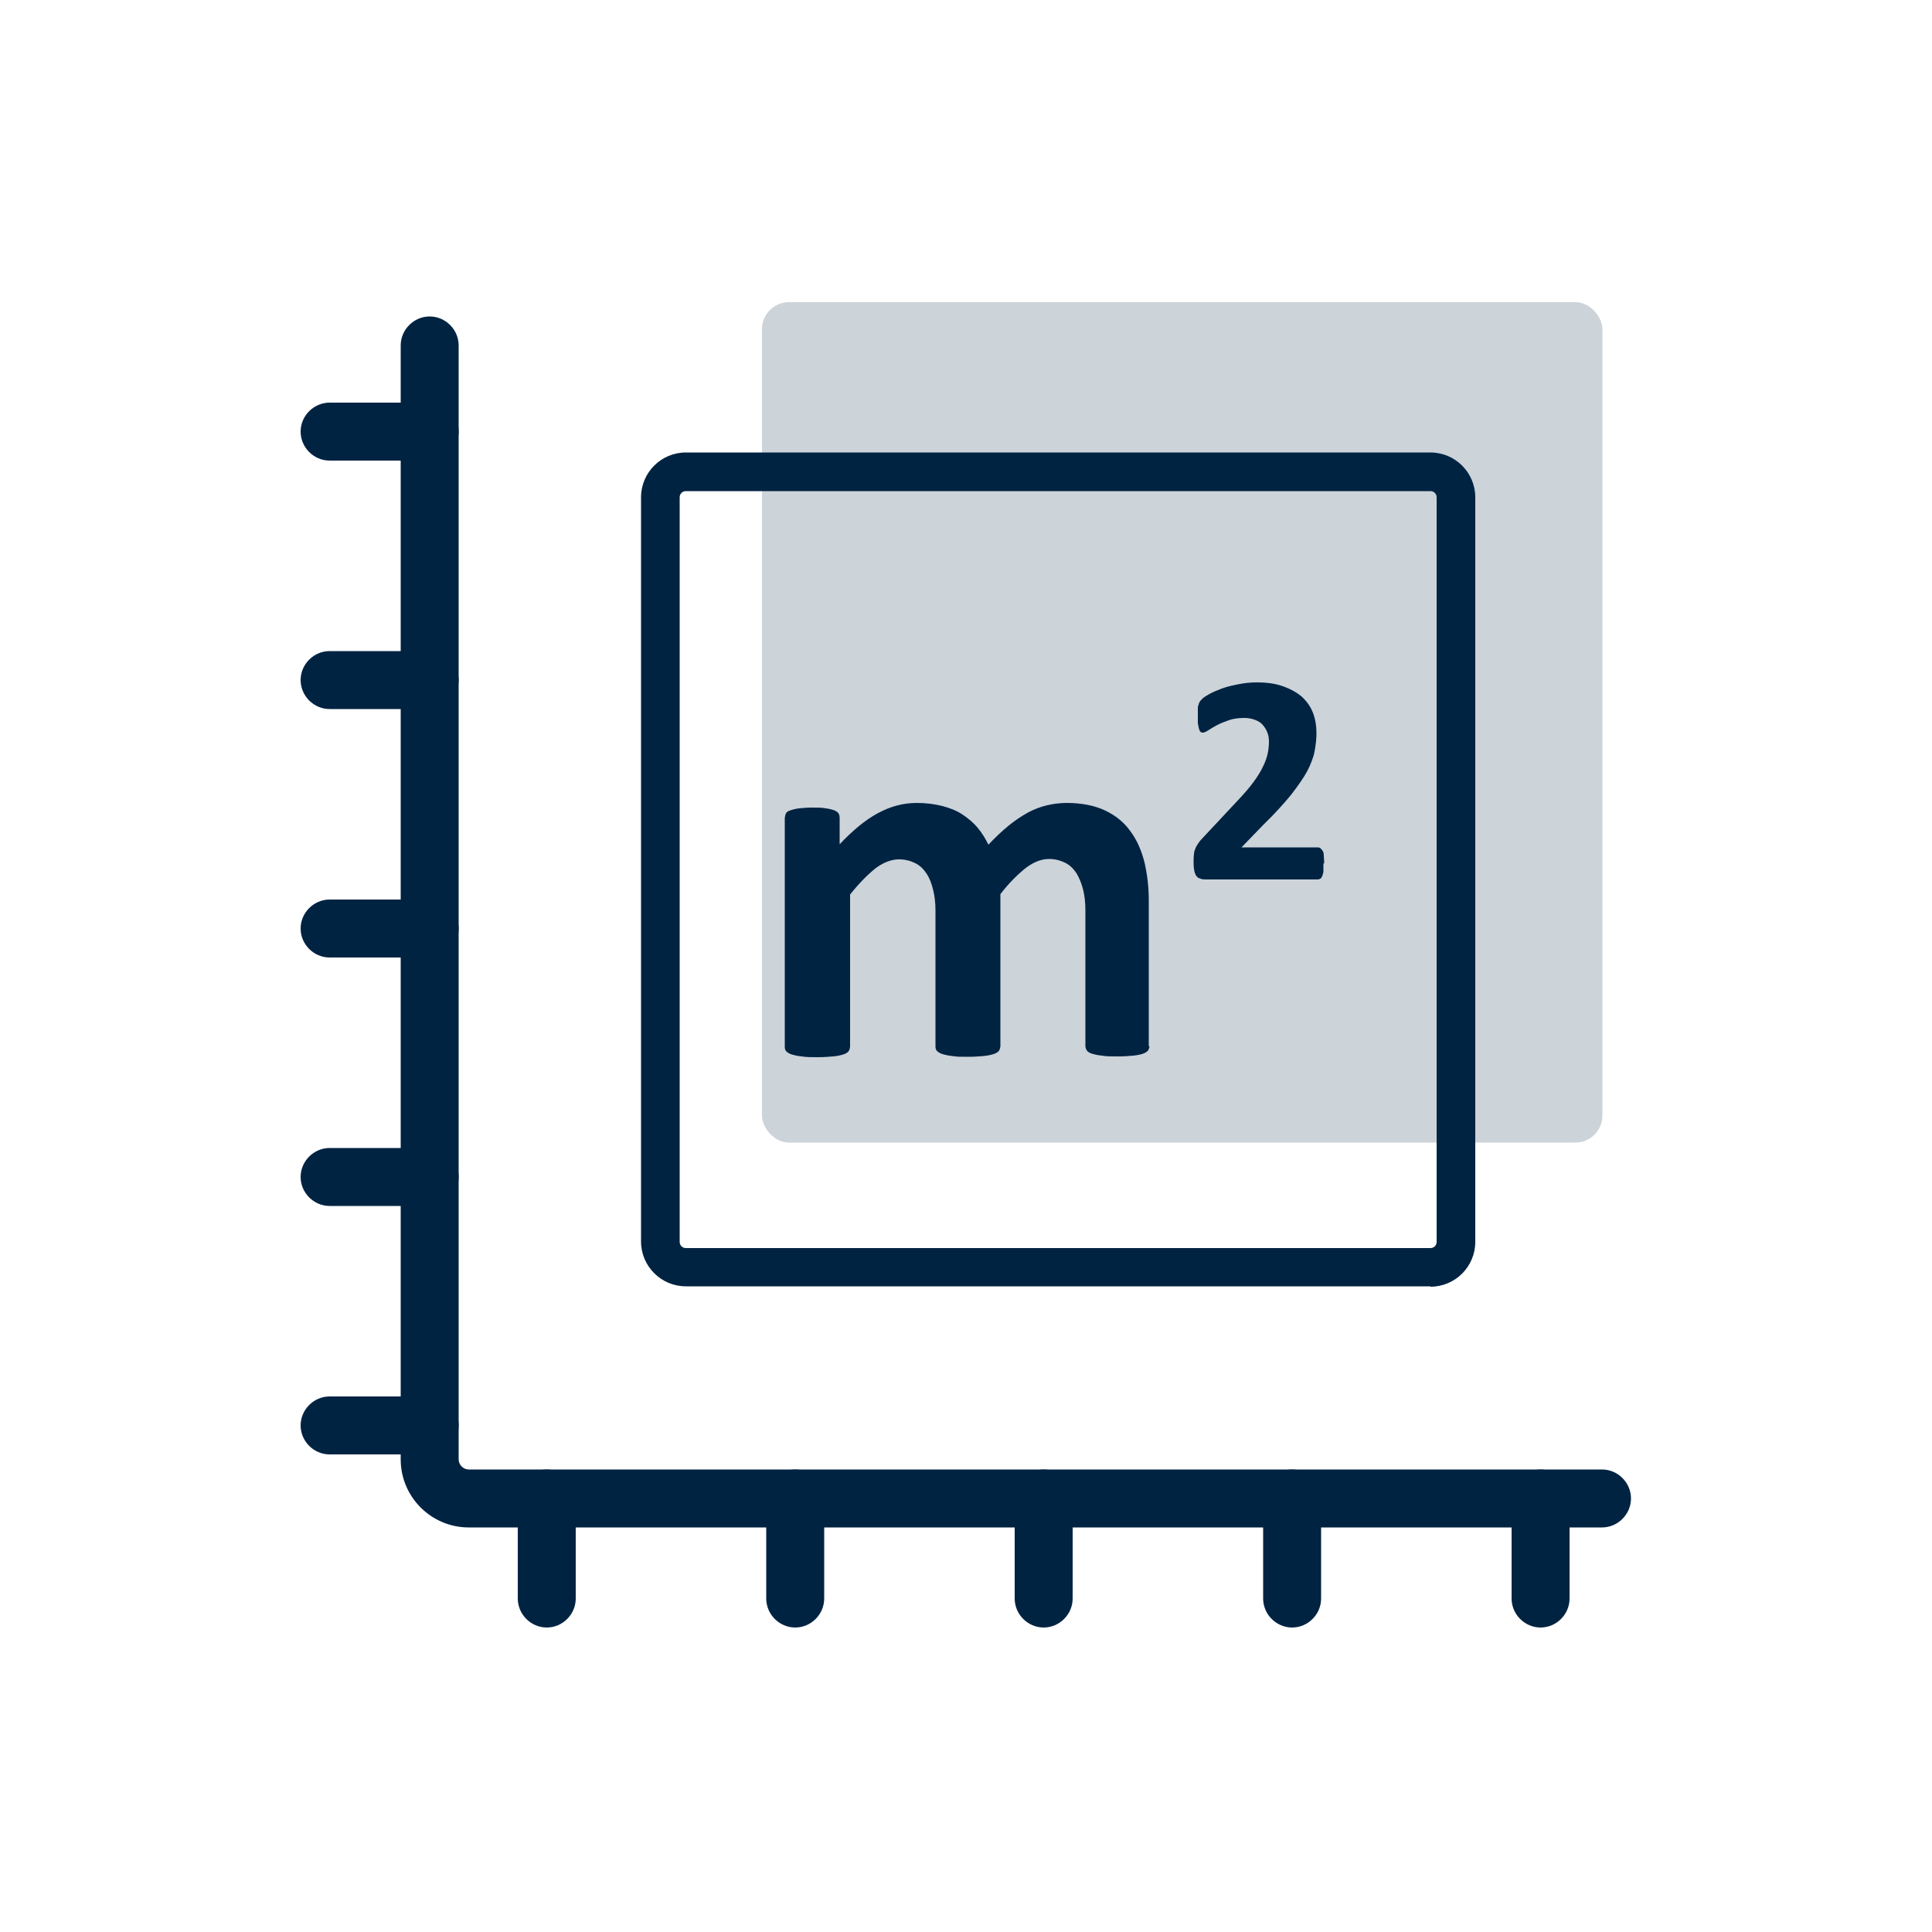
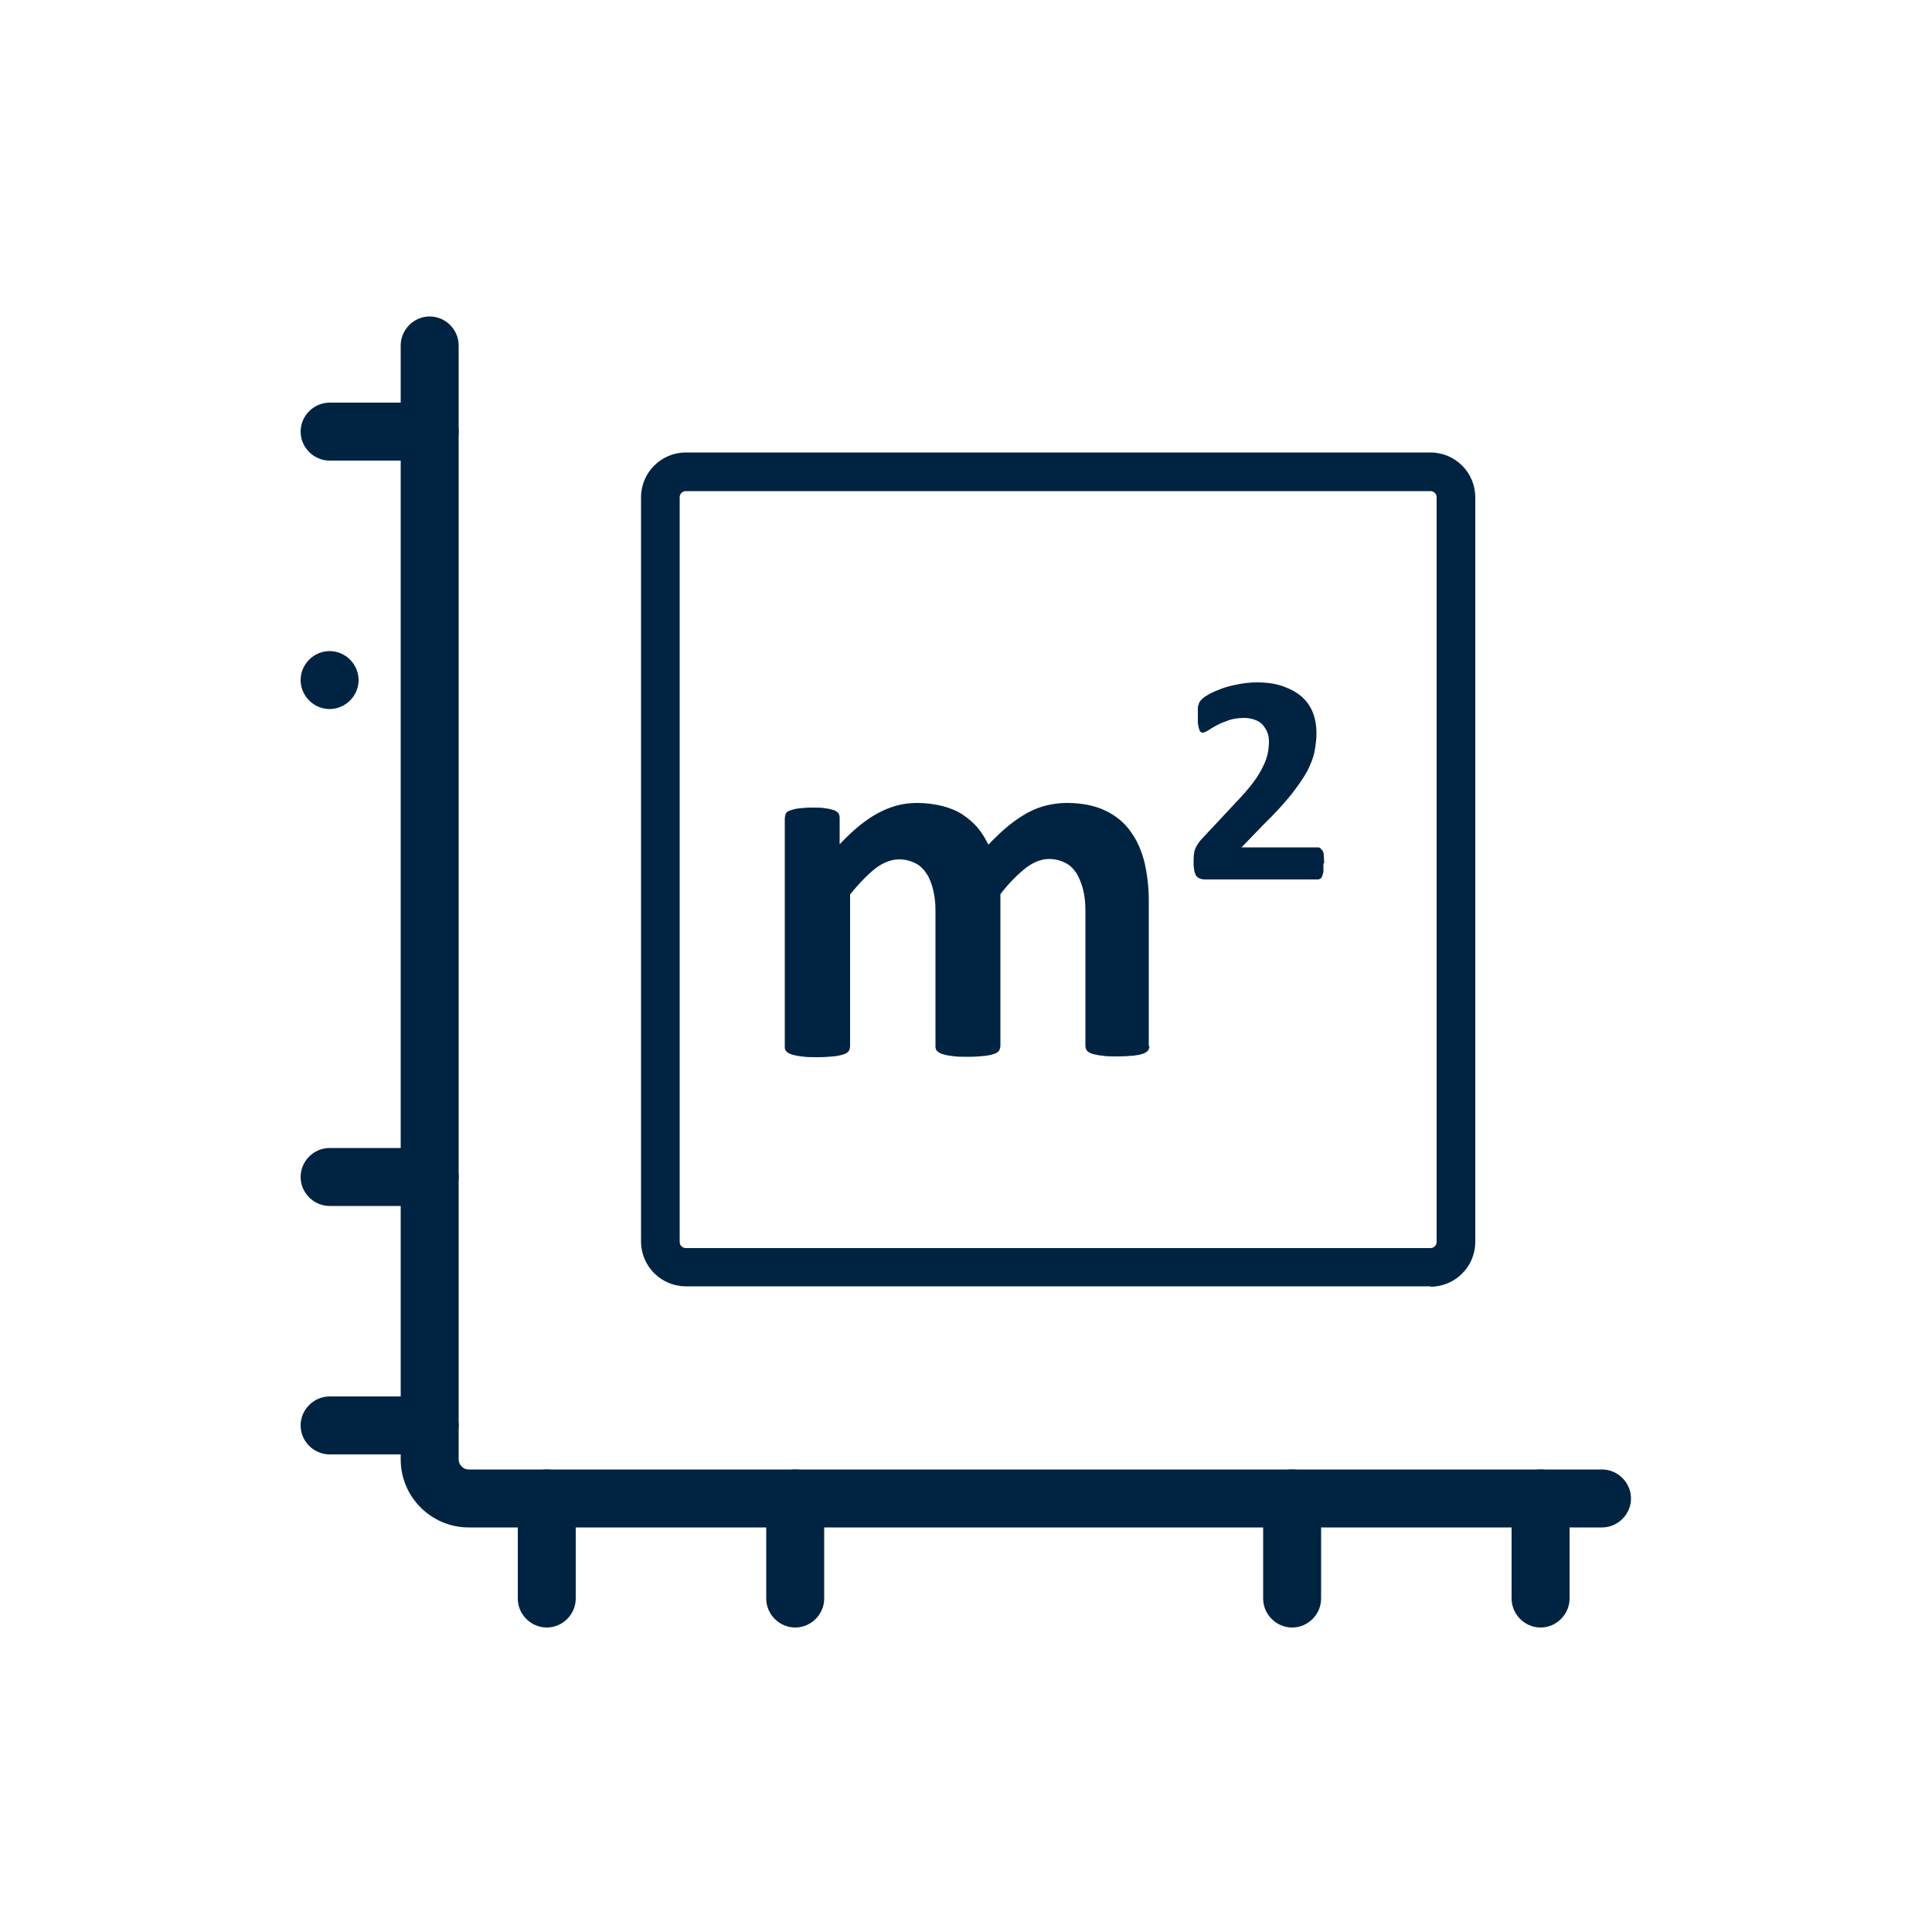
<svg xmlns="http://www.w3.org/2000/svg" id="_020" viewBox="0 0 50 50">
  <defs>
    <style>.cls-1{fill:#002342;}.cls-2{opacity:.2;}</style>
  </defs>
  <g class="cls-2">
-     <rect class="cls-1" x="19.72" y="7.82" width="21.75" height="21.75" rx=".7" ry=".7" />
-   </g>
+     </g>
  <path class="cls-1" d="M37.02,33.29H17.75c-.64,0-1.16-.52-1.16-1.16V12.87c0-.64,.52-1.16,1.16-1.16h19.27c.64,0,1.16,.52,1.16,1.16v19.27c0,.64-.52,1.16-1.16,1.16ZM17.75,12.71c-.09,0-.16,.07-.16,.16v19.27c0,.09,.07,.16,.16,.16h19.27c.09,0,.16-.07,.16-.16V12.87c0-.09-.07-.16-.16-.16H17.75Z" />
  <g>
    <path class="cls-1" d="M29.75,27.07s-.01,.08-.04,.12c-.03,.03-.07,.06-.13,.08-.06,.02-.15,.04-.25,.05-.11,.01-.24,.02-.4,.02s-.31,0-.41-.02c-.11-.01-.19-.03-.26-.05-.06-.02-.11-.05-.13-.08-.02-.03-.04-.07-.04-.12v-3.51c0-.2-.02-.38-.06-.54-.04-.16-.1-.3-.17-.42-.08-.12-.17-.21-.29-.27-.12-.06-.26-.1-.42-.1-.2,0-.4,.08-.6,.23-.2,.16-.43,.38-.66,.68v3.94s-.01,.08-.04,.12c-.03,.03-.07,.06-.14,.08-.06,.02-.15,.04-.26,.05-.11,.01-.24,.02-.4,.02s-.3,0-.4-.02c-.11-.01-.19-.03-.26-.05-.06-.02-.11-.05-.14-.08-.03-.03-.04-.07-.04-.12v-3.51c0-.2-.02-.38-.06-.54-.04-.16-.09-.3-.17-.42-.08-.12-.17-.21-.29-.27-.12-.06-.26-.1-.42-.1-.2,0-.41,.08-.61,.23-.2,.16-.42,.38-.66,.68v3.94s-.01,.08-.04,.12c-.03,.03-.07,.06-.14,.08-.06,.02-.15,.04-.26,.05-.11,.01-.24,.02-.4,.02s-.3,0-.41-.02c-.11-.01-.19-.03-.26-.05-.06-.02-.11-.05-.14-.08-.03-.03-.04-.07-.04-.12v-5.92s.01-.08,.03-.12,.06-.06,.12-.08c.06-.02,.13-.04,.22-.05,.09-.01,.2-.02,.34-.02s.26,0,.35,.02c.09,.01,.16,.03,.22,.05,.05,.02,.09,.05,.11,.08,.02,.03,.03,.07,.03,.12v.68c.33-.35,.65-.62,.98-.8,.33-.18,.66-.27,1.02-.27,.24,0,.46,.03,.66,.08,.19,.05,.37,.12,.52,.22,.15,.1,.28,.21,.39,.34,.11,.13,.2,.28,.28,.44,.18-.19,.35-.35,.52-.49,.17-.14,.34-.25,.5-.34,.17-.09,.33-.15,.5-.19,.17-.04,.34-.06,.51-.06,.39,0,.73,.07,1,.2,.27,.13,.49,.31,.65,.54,.17,.23,.28,.49,.36,.8,.07,.31,.11,.63,.11,.97v3.79Z" />
    <path class="cls-1" d="M34.25,22.35c0,.07,0,.14,0,.19,0,.05-.02,.1-.03,.13-.01,.03-.03,.06-.05,.07-.02,.01-.04,.02-.07,.02h-2.88c-.06,0-.11,0-.15-.02-.04-.01-.08-.03-.1-.06-.03-.03-.04-.07-.06-.13-.01-.06-.02-.13-.02-.22,0-.09,0-.16,.01-.22,0-.06,.02-.11,.04-.16,.02-.05,.05-.09,.08-.14,.03-.04,.07-.09,.13-.15l.87-.93c.17-.18,.31-.34,.42-.49,.11-.15,.19-.28,.25-.41,.06-.12,.1-.24,.12-.34,.02-.1,.03-.2,.03-.29,0-.09-.01-.17-.04-.24-.03-.08-.07-.14-.12-.2-.05-.06-.12-.1-.2-.13-.08-.03-.17-.05-.28-.05-.15,0-.29,.02-.4,.06s-.22,.08-.31,.13c-.09,.05-.16,.09-.22,.13-.06,.04-.11,.06-.14,.06-.02,0-.04,0-.06-.02-.02-.02-.03-.04-.04-.08-.01-.04-.02-.08-.03-.15,0-.06,0-.13,0-.22,0-.06,0-.11,0-.15,0-.04,0-.07,.02-.1,0-.03,.02-.06,.03-.08,.01-.02,.04-.05,.07-.08,.03-.03,.09-.07,.18-.12,.09-.05,.19-.09,.32-.14,.13-.05,.27-.08,.42-.11,.15-.03,.31-.05,.48-.05,.26,0,.49,.03,.68,.1,.2,.07,.36,.16,.49,.27,.13,.12,.23,.26,.29,.42,.06,.16,.09,.33,.09,.52,0,.16-.02,.32-.05,.48-.03,.16-.1,.33-.19,.51-.1,.18-.24,.38-.41,.6-.18,.22-.41,.48-.71,.77l-.58,.6h1.97s.05,0,.07,.02c.02,.02,.04,.04,.06,.07,.02,.03,.03,.07,.03,.13,0,.05,.01,.12,.01,.19Z" />
  </g>
  <path class="cls-1" d="M41.47,39.53H12.13c-.97,0-1.76-.79-1.76-1.76V8.94c0-.41,.34-.75,.75-.75s.75,.34,.75,.75v28.83c0,.14,.12,.26,.26,.26h29.33c.41,0,.75,.34,.75,.75s-.34,.75-.75,.75Z" />
  <path class="cls-1" d="M11.12,11.92h-2.59c-.41,0-.75-.34-.75-.75s.34-.75,.75-.75h2.59c.41,0,.75,.34,.75,.75s-.34,.75-.75,.75Z" />
-   <path class="cls-1" d="M11.12,18.35h-2.59c-.41,0-.75-.34-.75-.75s.34-.75,.75-.75h2.59c.41,0,.75,.34,.75,.75s-.34,.75-.75,.75Z" />
-   <path class="cls-1" d="M11.12,24.78h-2.59c-.41,0-.75-.34-.75-.75s.34-.75,.75-.75h2.59c.41,0,.75,.34,.75,.75s-.34,.75-.75,.75Z" />
+   <path class="cls-1" d="M11.12,18.35h-2.59c-.41,0-.75-.34-.75-.75s.34-.75,.75-.75c.41,0,.75,.34,.75,.75s-.34,.75-.75,.75Z" />
  <path class="cls-1" d="M11.12,31.21h-2.59c-.41,0-.75-.34-.75-.75s.34-.75,.75-.75h2.59c.41,0,.75,.34,.75,.75s-.34,.75-.75,.75Z" />
  <path class="cls-1" d="M11.12,37.64h-2.59c-.41,0-.75-.34-.75-.75s.34-.75,.75-.75h2.59c.41,0,.75,.34,.75,.75s-.34,.75-.75,.75Z" />
  <path class="cls-1" d="M14.15,42.12c-.41,0-.75-.34-.75-.75v-2.59c0-.41,.34-.75,.75-.75s.75,.34,.75,.75v2.59c0,.41-.34,.75-.75,.75Z" />
  <path class="cls-1" d="M20.58,42.12c-.41,0-.75-.34-.75-.75v-2.59c0-.41,.34-.75,.75-.75s.75,.34,.75,.75v2.59c0,.41-.34,.75-.75,.75Z" />
-   <path class="cls-1" d="M27.01,42.12c-.41,0-.75-.34-.75-.75v-2.59c0-.41,.34-.75,.75-.75s.75,.34,.75,.75v2.59c0,.41-.34,.75-.75,.75Z" />
  <path class="cls-1" d="M33.44,42.12c-.41,0-.75-.34-.75-.75v-2.59c0-.41,.34-.75,.75-.75s.75,.34,.75,.75v2.59c0,.41-.34,.75-.75,.75Z" />
  <path class="cls-1" d="M39.87,42.12c-.41,0-.75-.34-.75-.75v-2.59c0-.41,.34-.75,.75-.75s.75,.34,.75,.75v2.59c0,.41-.34,.75-.75,.75Z" />
</svg>